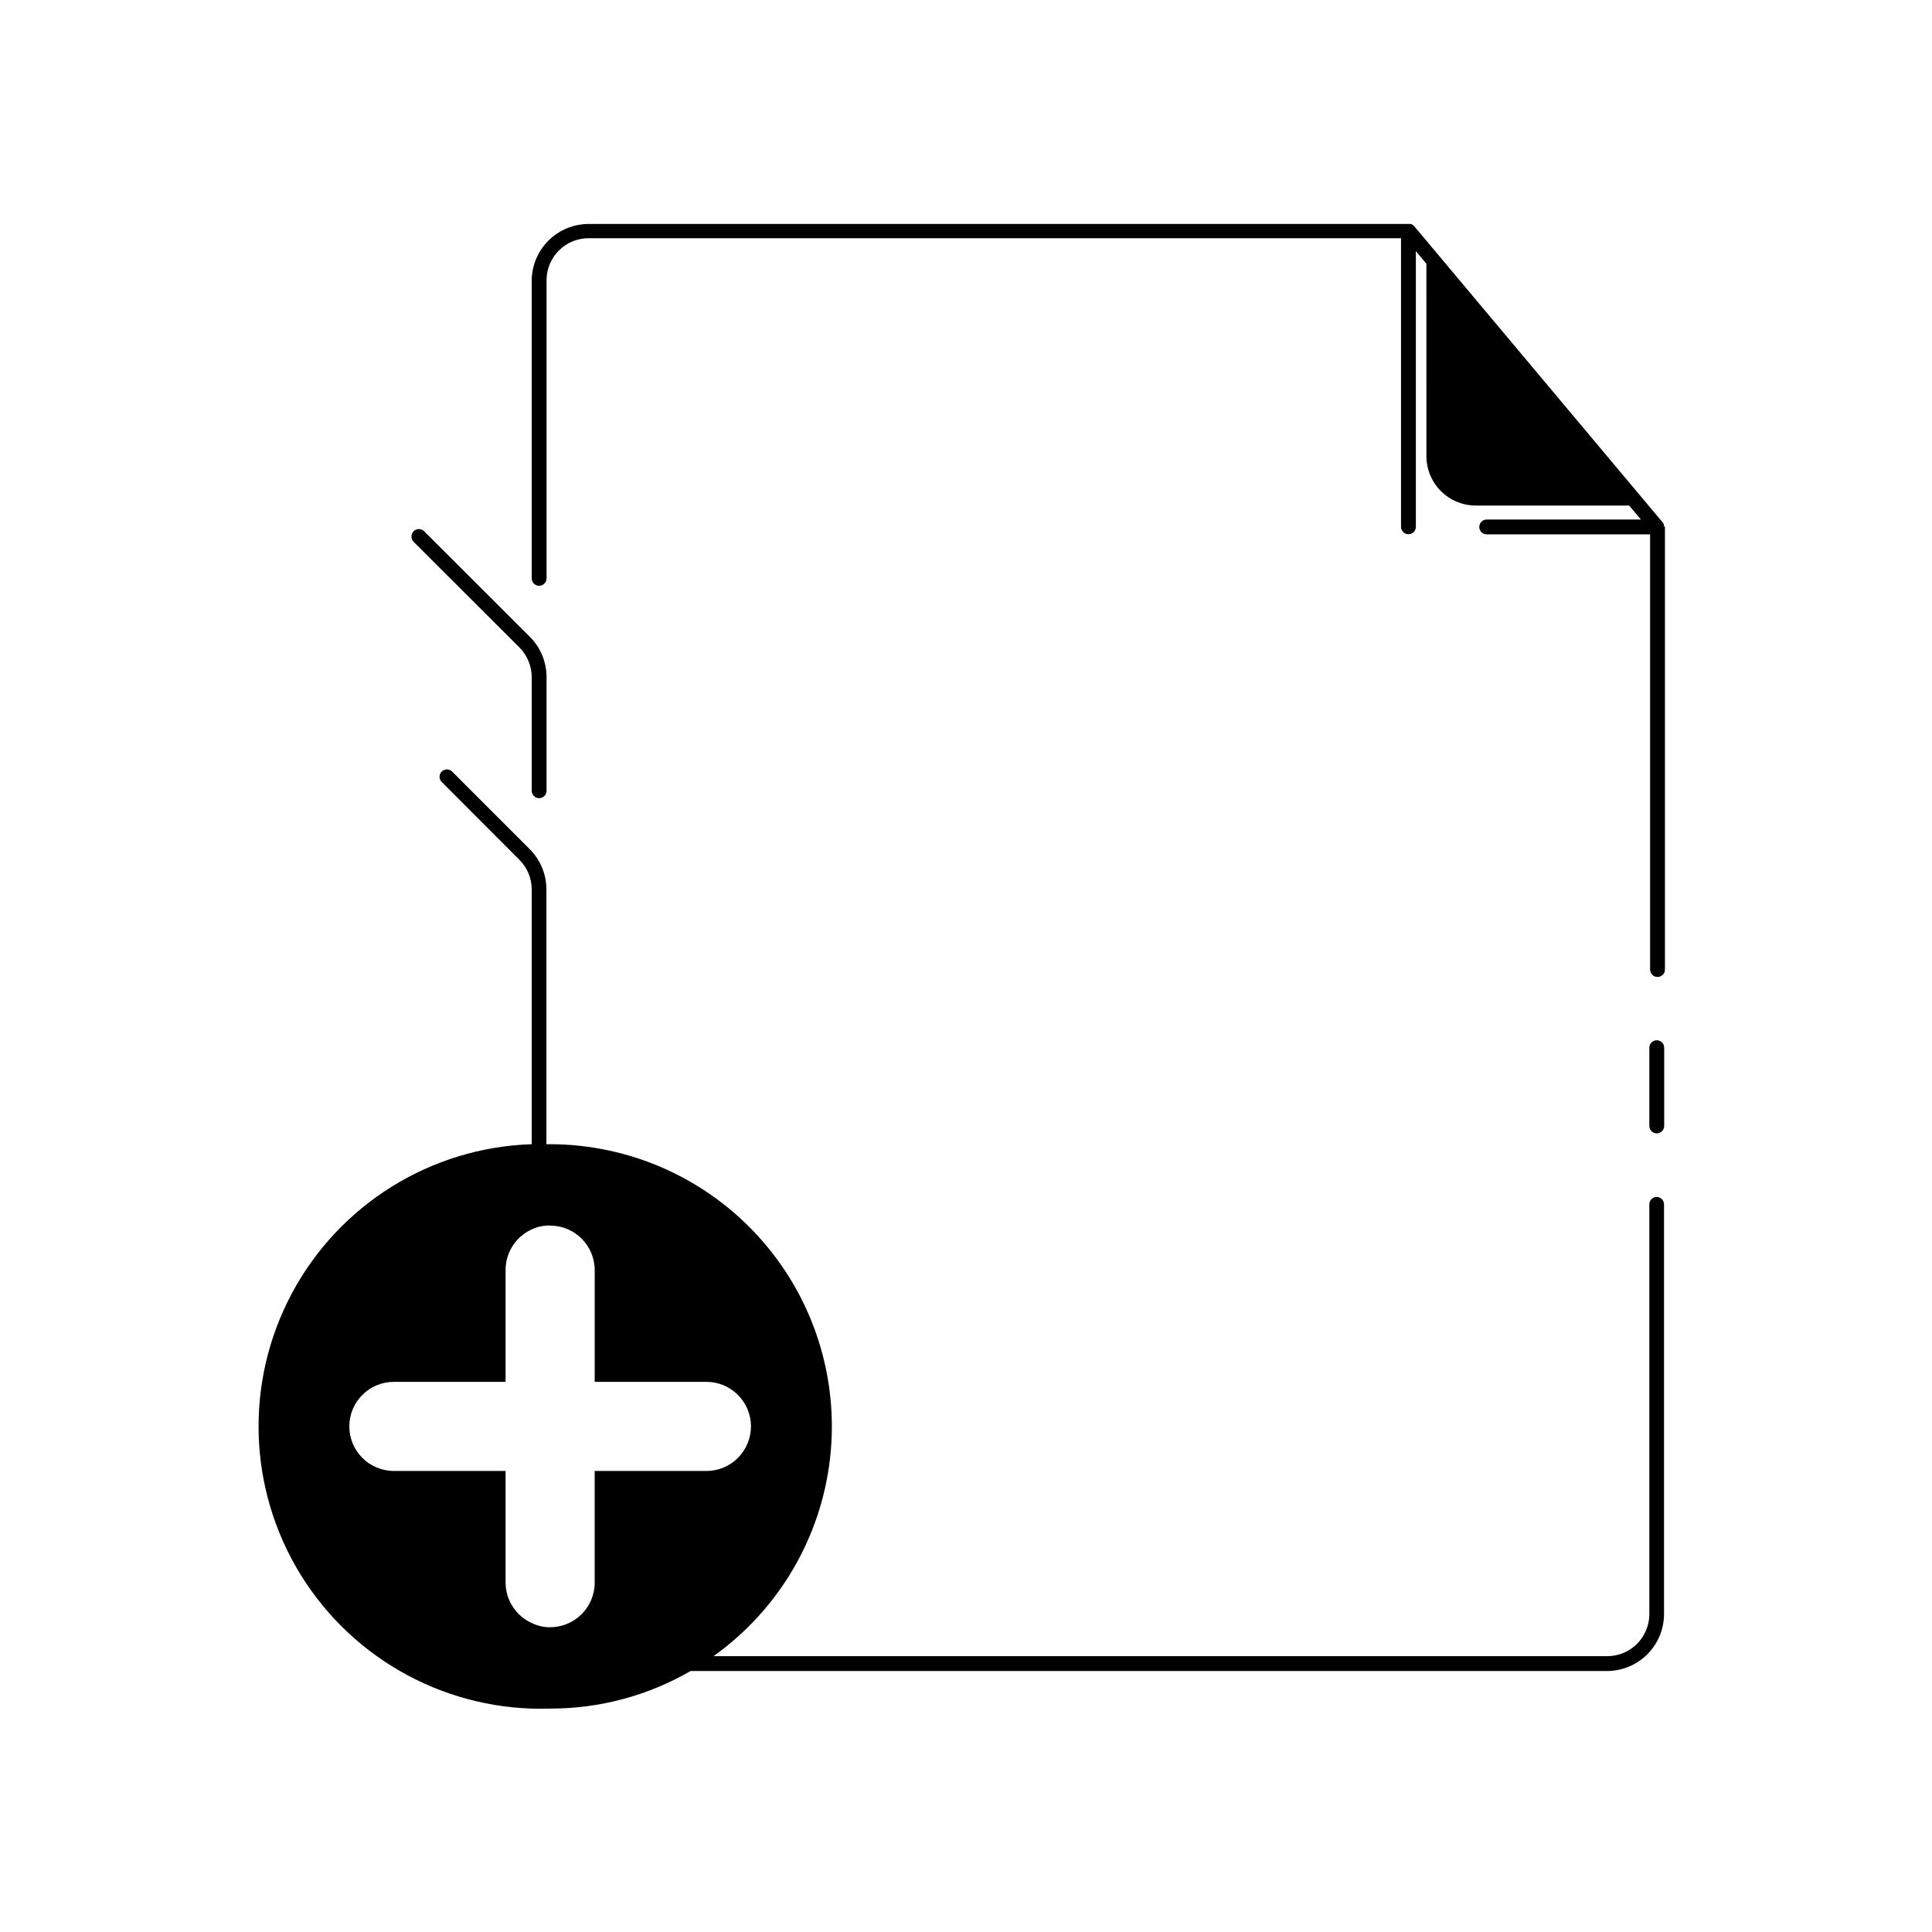
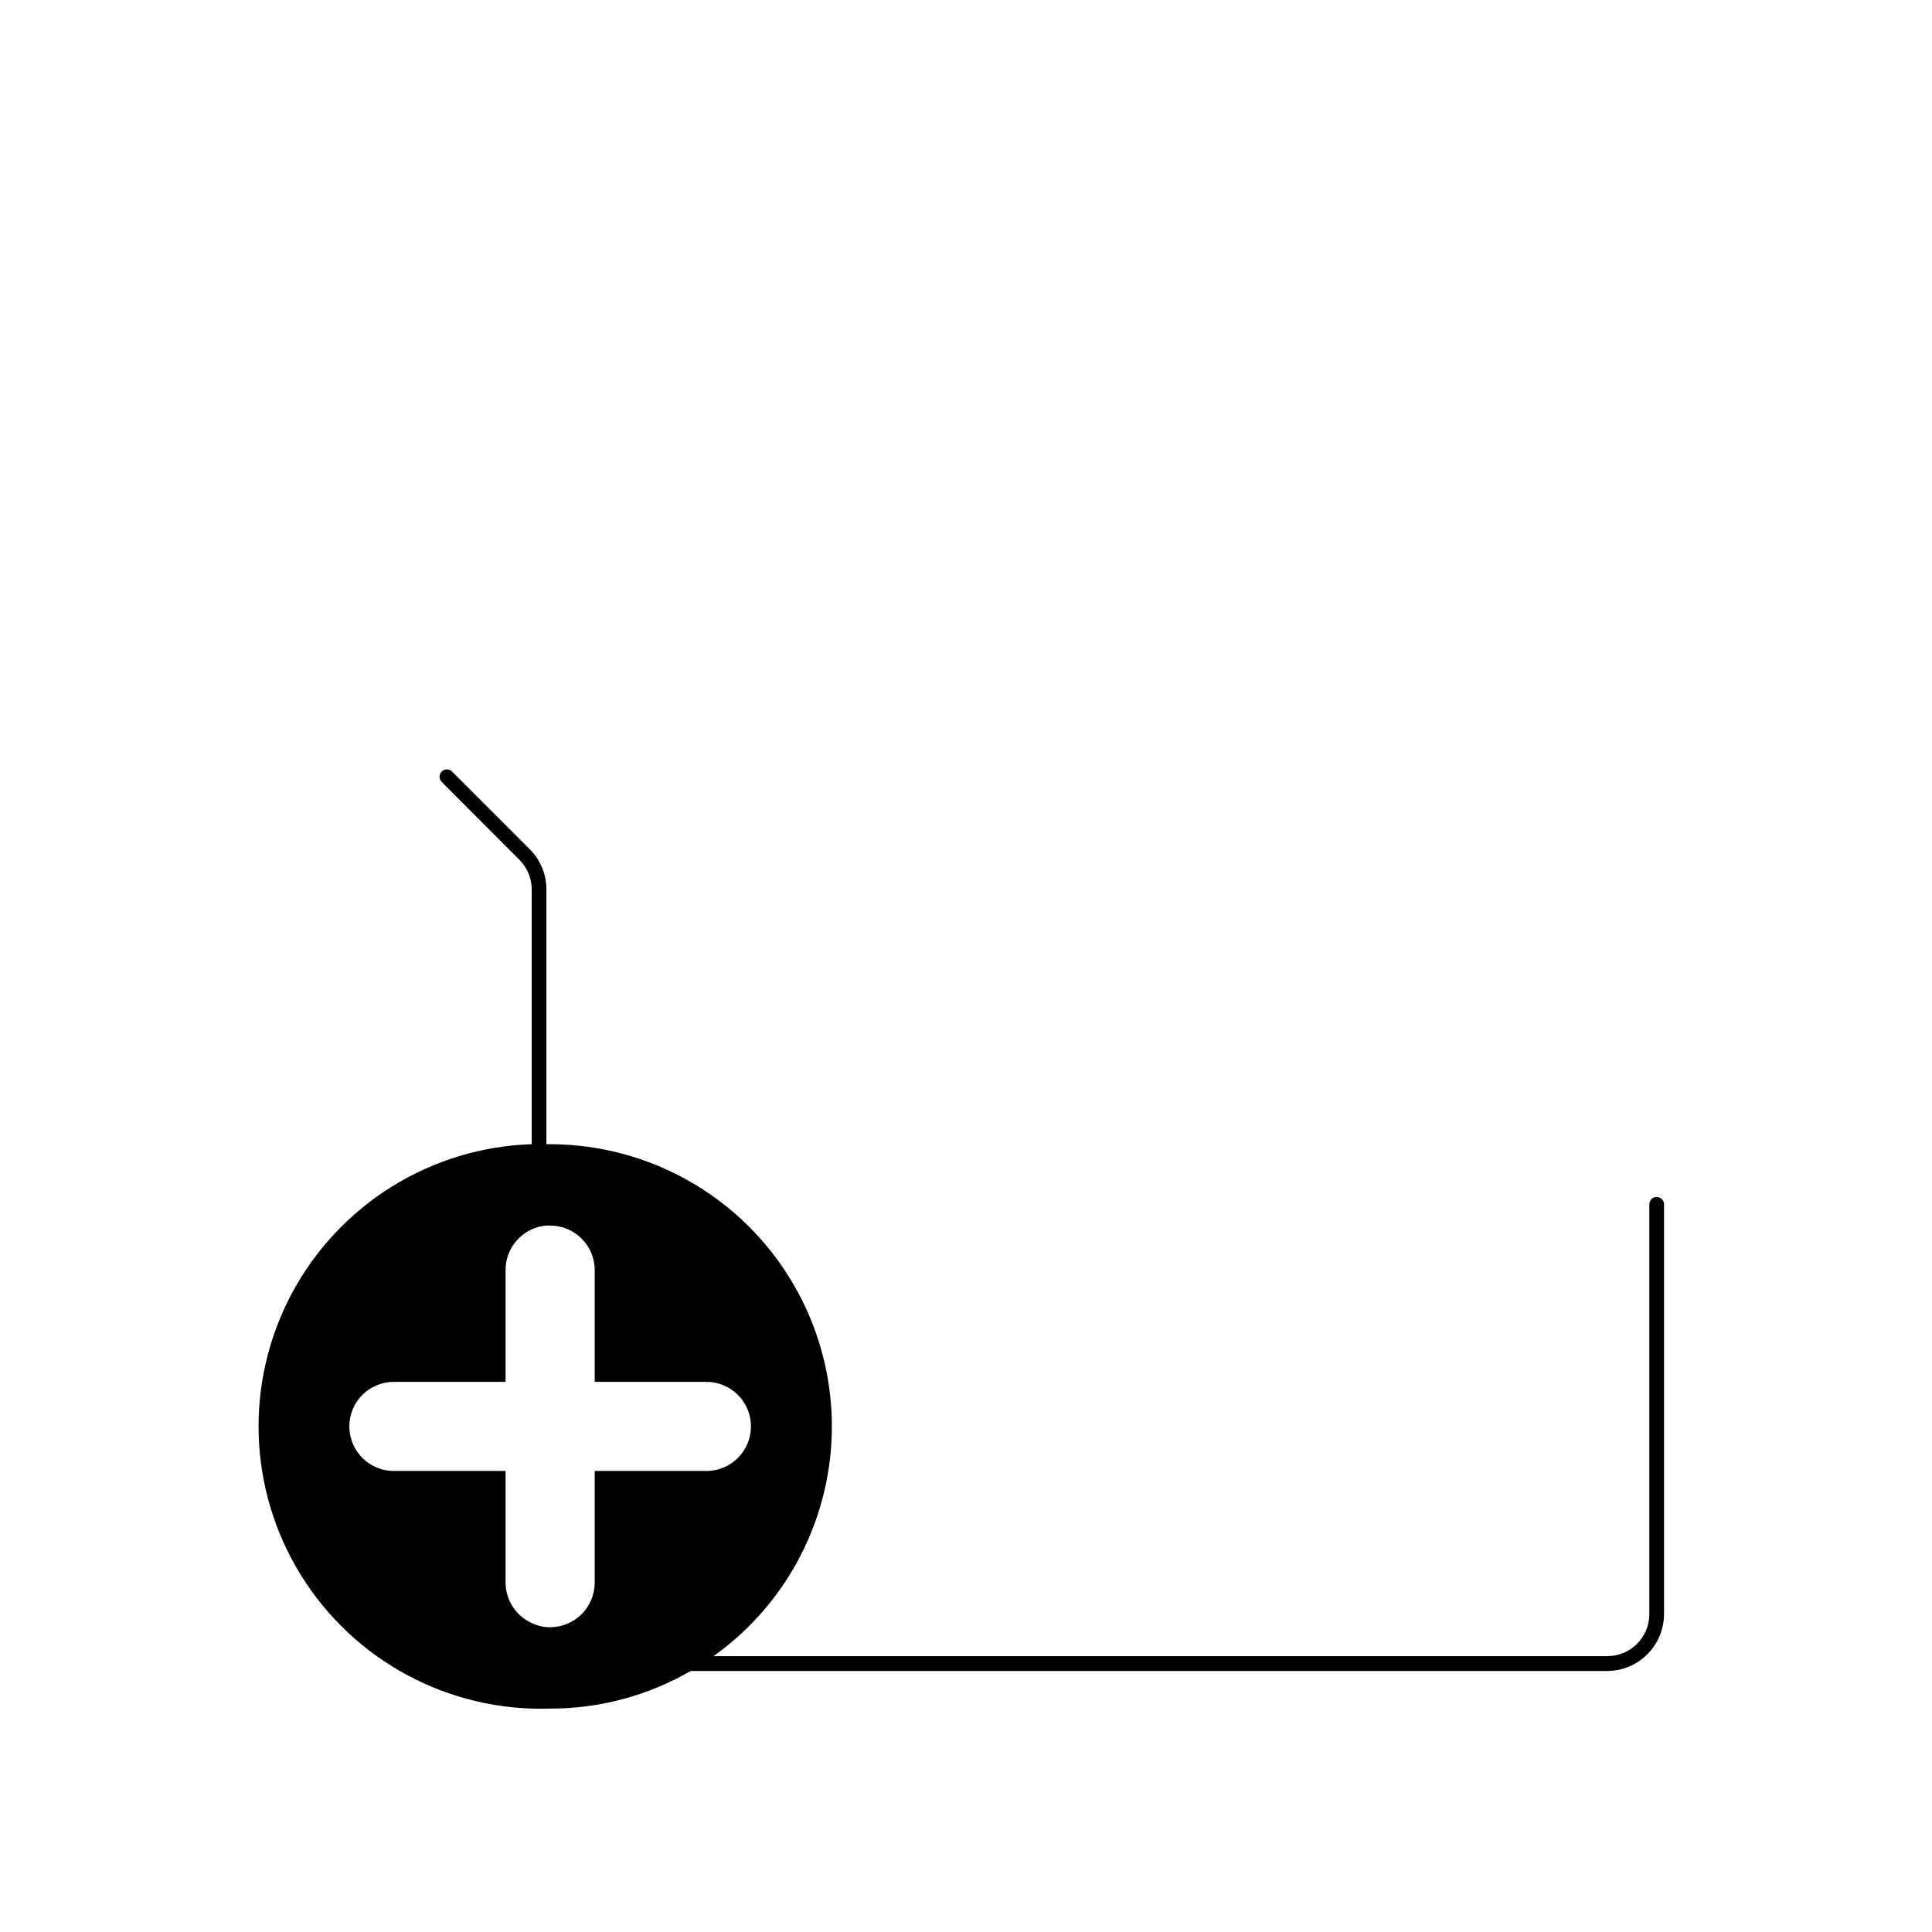
<svg xmlns="http://www.w3.org/2000/svg" fill="#000000" width="800px" height="800px" version="1.1" viewBox="144 144 512 512">
  <g>
-     <path d="m583.06 419.68c-1.086 0-1.969 0.879-1.969 1.969v20.742c0 1.086 0.883 1.965 1.969 1.965s1.969-0.879 1.969-1.965v-20.703c0.008-0.531-0.191-1.043-0.562-1.418-0.371-0.379-0.879-0.59-1.406-0.59z" />
    <path d="m583.06 461.2c-1.086 0-1.969 0.883-1.969 1.969v108.59c0 6.152-4.988 11.141-11.137 11.141h-236.87c17.309-12.344 28.547-31.469 30.906-52.594 2.359-21.125-4.387-42.258-18.547-58.113-14.16-15.855-34.398-24.934-55.656-24.969h-0.984v-67.504c0.008-4-1.578-7.836-4.406-10.664l-20.586-20.586c-0.762-0.762-1.996-0.762-2.754 0-0.762 0.762-0.762 1.992 0 2.754l20.586 20.625c2.094 2.082 3.269 4.918 3.266 7.871v67.504c-26.719 0.871-50.941 15.93-63.547 39.504-12.602 23.574-11.672 52.082 2.441 74.785 14.113 22.703 39.27 36.152 65.984 35.281 13.074 0.023 25.922-3.41 37.234-9.961h242.89c3.992-0.008 7.82-1.602 10.645-4.426 2.828-2.824 4.418-6.652 4.43-10.648v-108.59c0-1.07-0.859-1.945-1.93-1.969zm-281.46 72.621v29.598c0 6.519-5.285 11.809-11.809 11.809h-0.746c-1.363-0.094-2.699-0.441-3.938-1.023-4.332-1.871-7.133-6.144-7.125-10.863v-29.52h-29.598c-6.519 0-11.809-5.289-11.809-11.809 0-6.523 5.289-11.809 11.809-11.809h29.598v-29.676c0.012-4.609 2.703-8.789 6.891-10.707 1.23-0.598 2.57-0.945 3.934-1.023 0.328-0.039 0.66-0.039 0.984 0 6.523 0 11.809 5.285 11.809 11.809v29.598h29.598c6.523 0 11.809 5.285 11.809 11.809 0 6.519-5.285 11.809-11.809 11.809z" />
-     <path d="m584.99 283.45c0.016-0.078 0.016-0.16 0-0.234-0.039-0.262-0.148-0.508-0.316-0.711l-65.93-78.602c-0.227-0.262-0.527-0.453-0.863-0.551h-217.9c-3.996 0.012-7.824 1.602-10.648 4.426-2.824 2.824-4.418 6.652-4.426 10.648v78.84c0 0.52 0.207 1.023 0.574 1.391 0.371 0.367 0.871 0.578 1.395 0.578 0.52 0 1.02-0.211 1.391-0.578 0.367-0.367 0.574-0.871 0.574-1.391v-78.996c0-6.152 4.988-11.141 11.141-11.141h215.3v76.477c0 1.09 0.879 1.969 1.969 1.969 1.086 0 1.965-0.879 1.965-1.969v-73.051l2.793 3.344 0.004 50.934c-0.012 3.488 1.371 6.84 3.84 9.309 2.465 2.465 5.816 3.848 9.305 3.836h40.582l3.109 3.699-40.855 0.004c-1.09 0-1.969 0.879-1.969 1.965 0 0.523 0.207 1.023 0.574 1.395 0.371 0.367 0.871 0.574 1.395 0.574h43.297v115.32c0 1.09 0.879 1.969 1.965 1.969 1.09 0 1.969-0.879 1.969-1.969v-117.33s-0.234-0.078-0.234-0.156z" />
-     <path d="m281.64 315.57c2.086 2.09 3.262 4.918 3.266 7.871v30.113c0 0.52 0.207 1.02 0.574 1.391 0.371 0.367 0.871 0.578 1.395 0.578 0.52 0 1.02-0.211 1.391-0.578 0.367-0.371 0.574-0.871 0.574-1.391v-30.113c0-3.996-1.582-7.832-4.406-10.664l-28.023-27.984c-0.371-0.375-0.875-0.582-1.398-0.582s-1.027 0.207-1.398 0.582c-0.754 0.777-0.754 2.016 0 2.793z" />
  </g>
</svg>